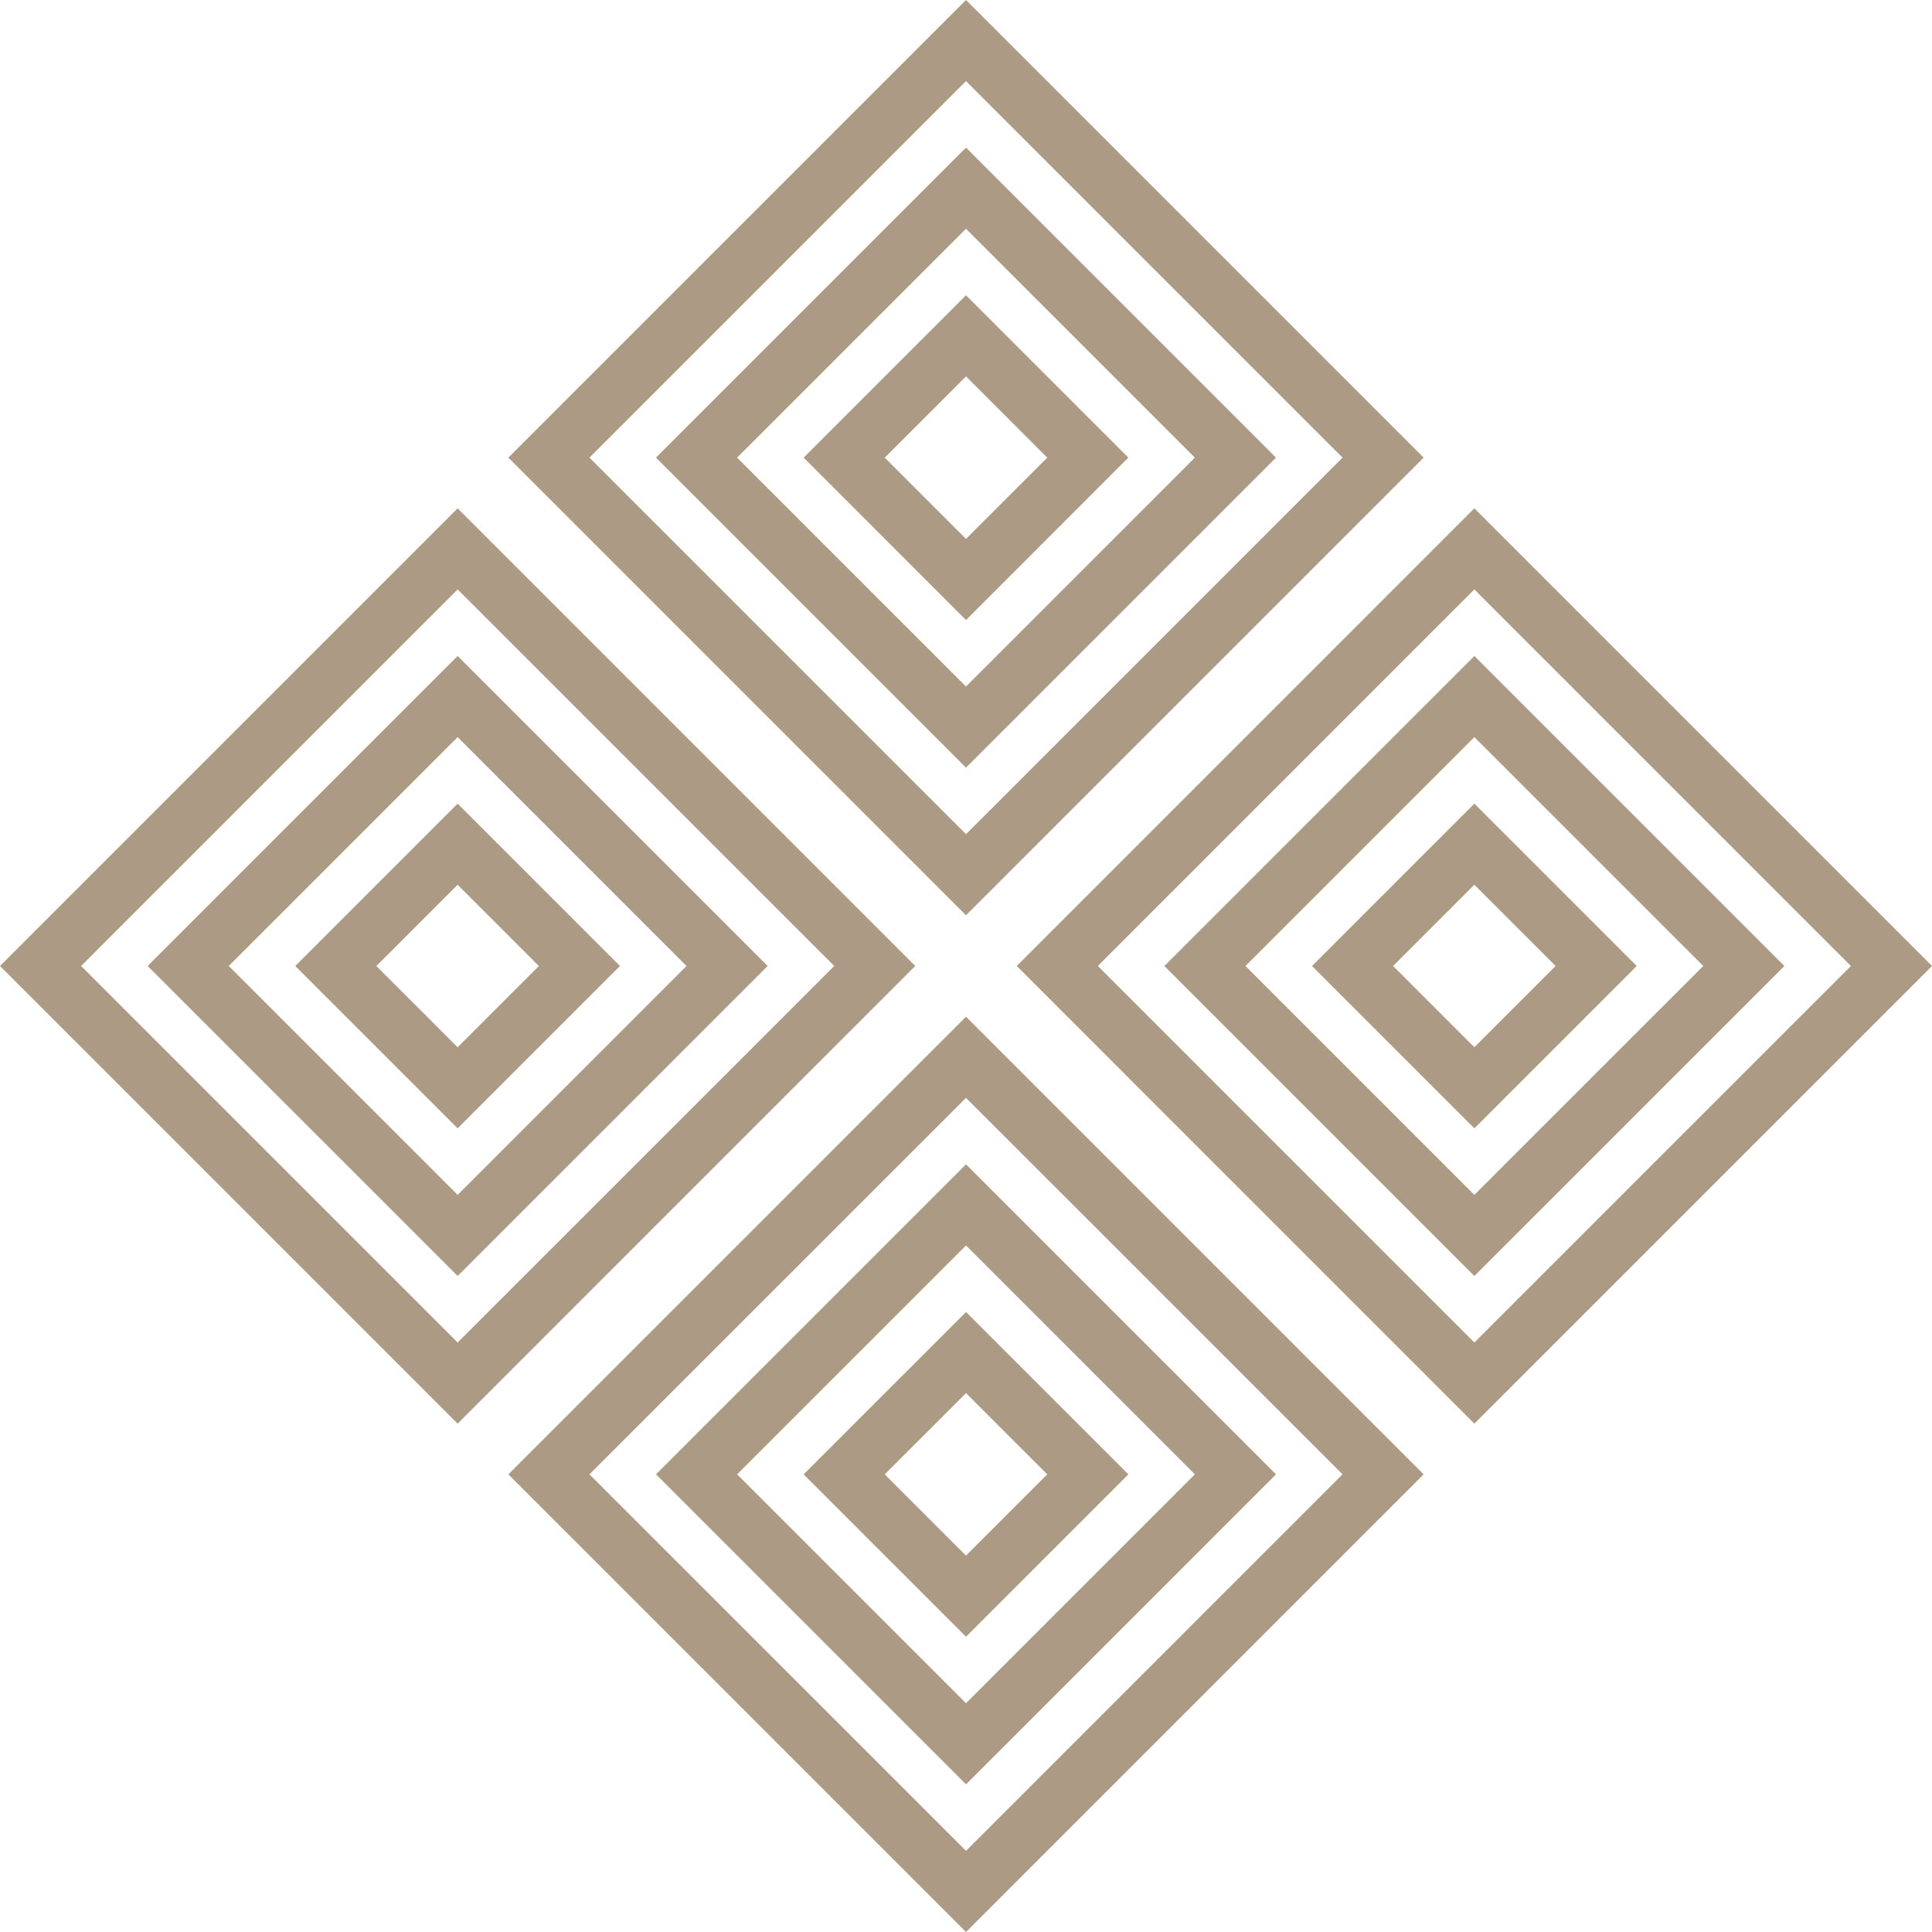
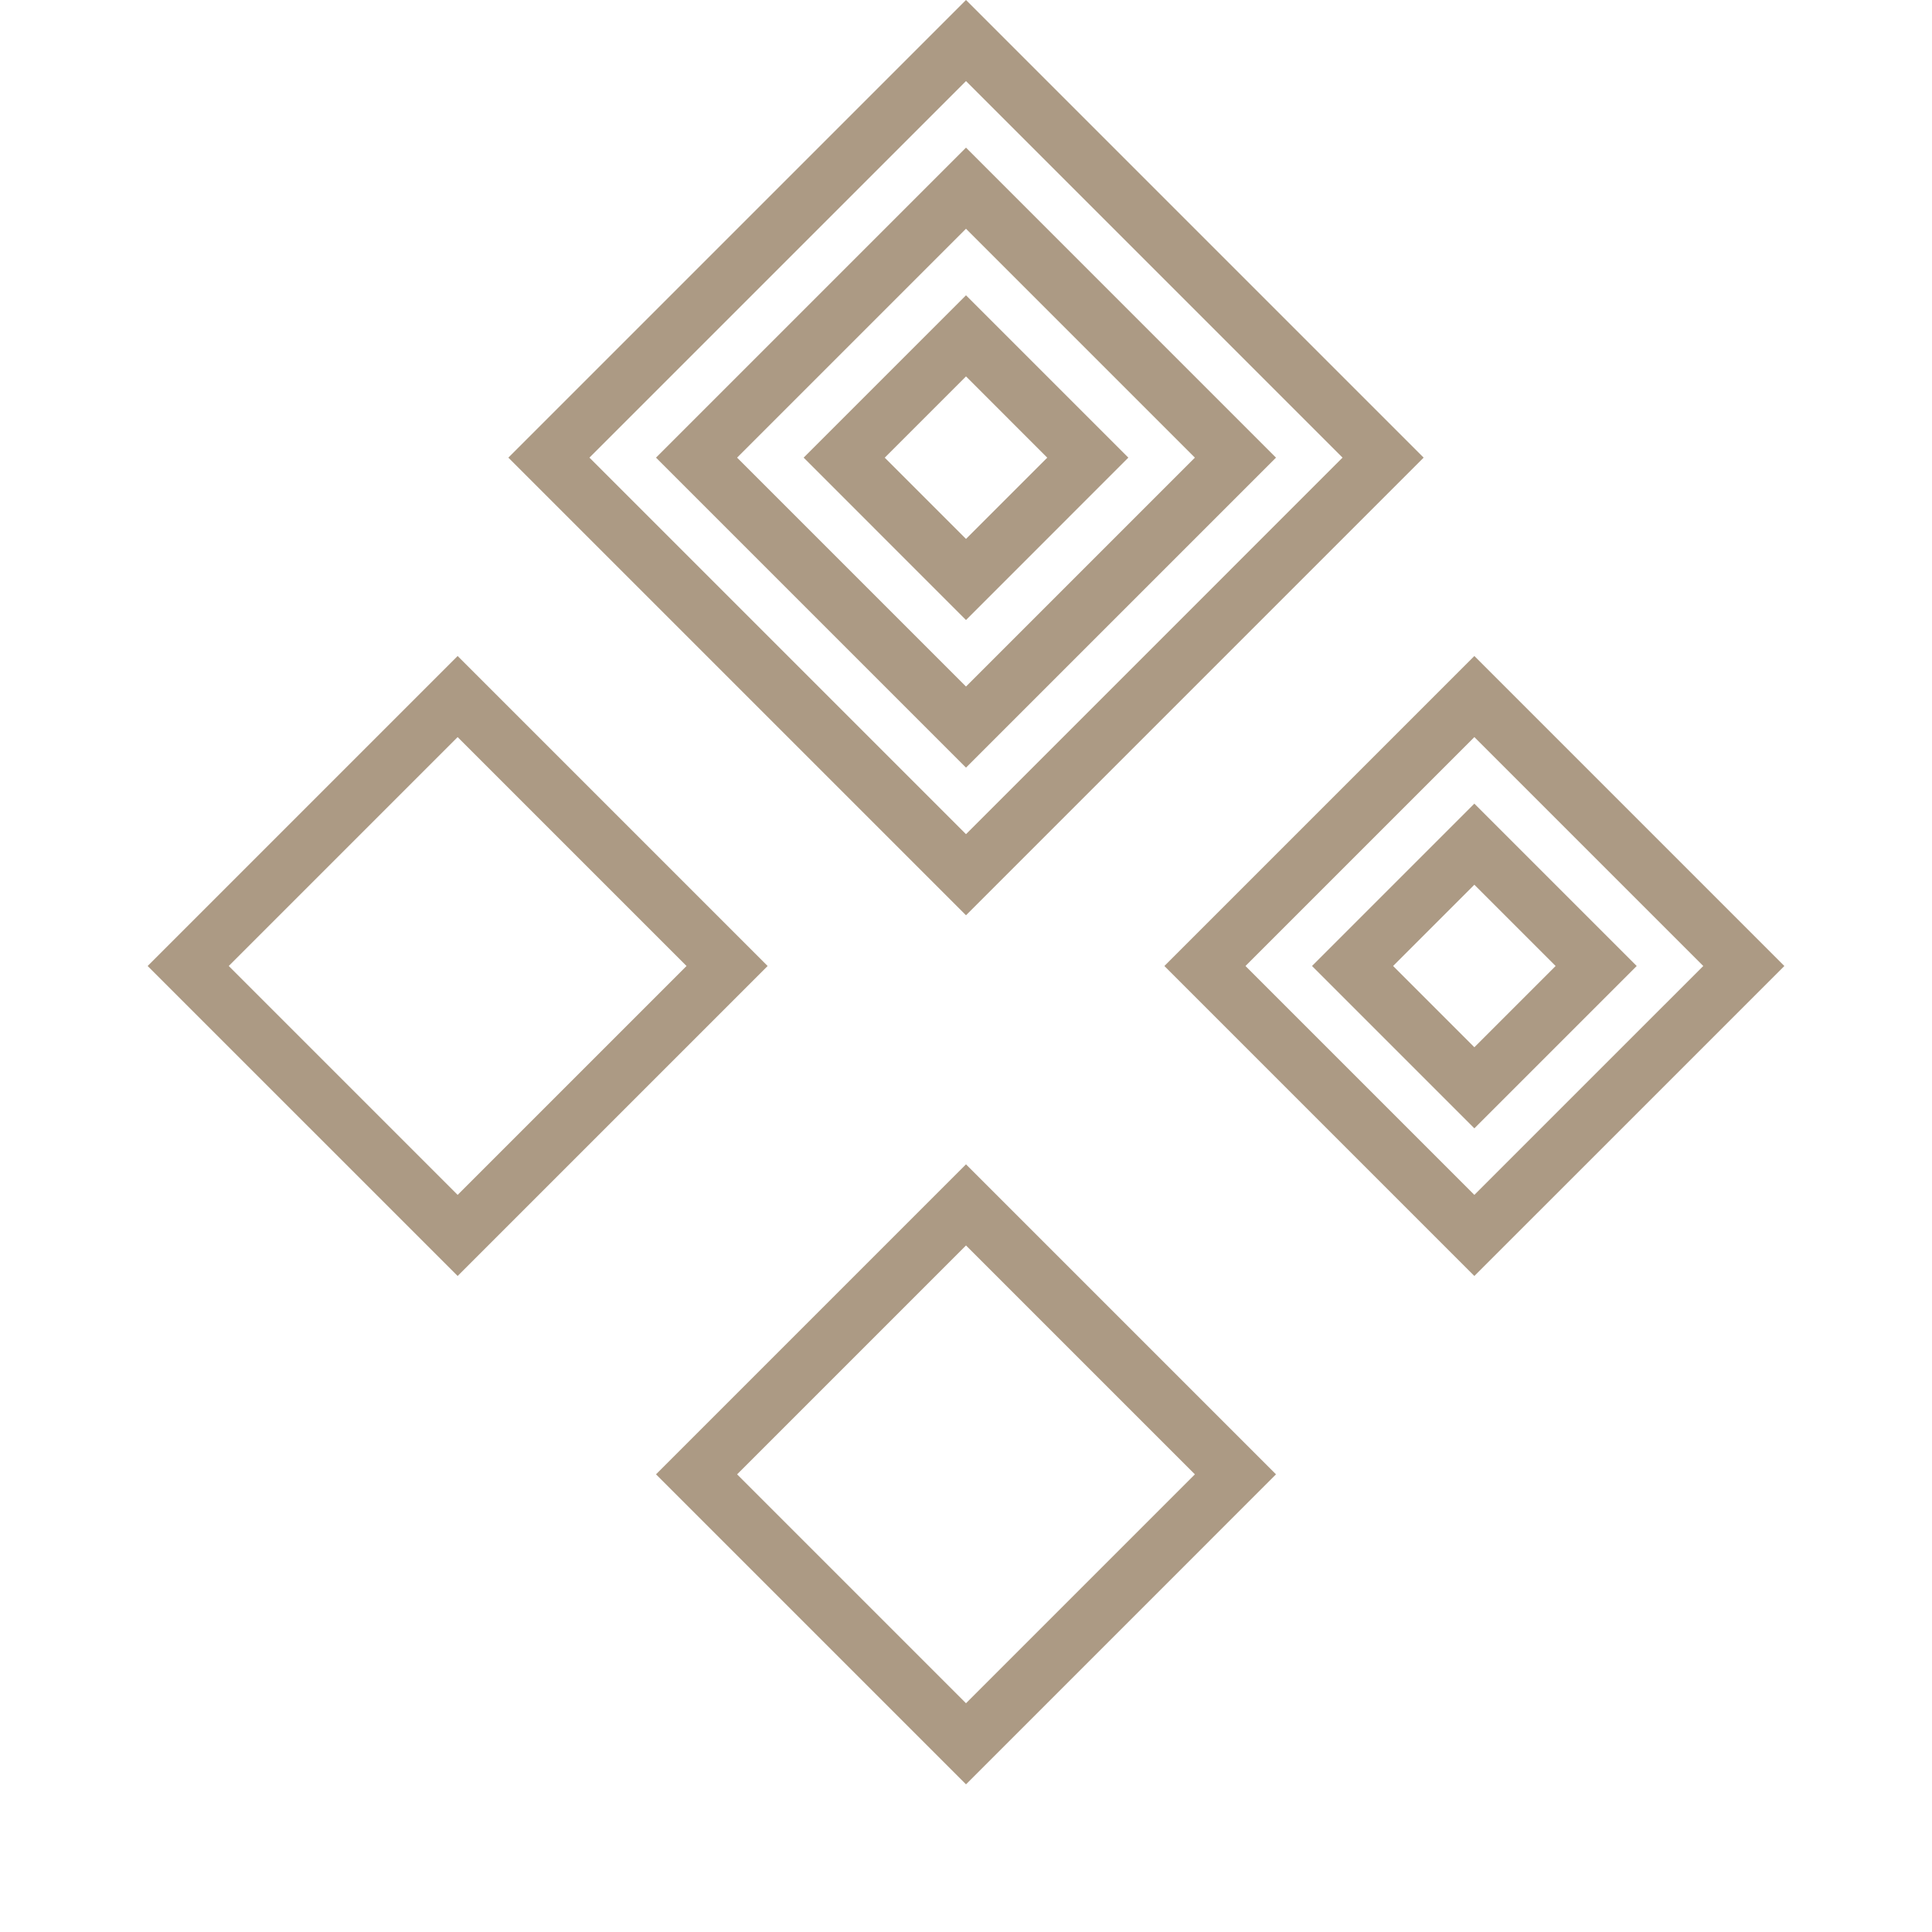
<svg xmlns="http://www.w3.org/2000/svg" width="232.713" height="232.713" viewBox="0 0 232.713 232.713">
  <g transform="translate(0)">
    <path d="M692.889,284.978l-55.124-55.123,55.124-55.122,55.122,55.122Zm-45.356-55.123,45.356,45.355,45.354-45.355L692.889,184.5Z" transform="translate(-576.532 -174.733)" fill="#ac9a84" />
    <path d="M692.632,266.937l-37.34-37.34,37.34-37.339L729.97,229.6ZM665.06,229.6l27.571,27.571L720.2,229.6l-27.57-27.57Z" transform="translate(-576.275 -174.476)" fill="#ac9a84" />
    <path d="M692.374,248.9,672.818,229.34l19.556-19.555,19.555,19.555Zm-9.788-19.555,9.788,9.787,9.787-9.787-9.787-9.788Z" transform="translate(-576.017 -174.218)" fill="#ac9a84" />
-     <path d="M753.235,345.325,698.113,290.2l55.122-55.124L808.359,290.2ZM707.881,290.2l45.354,45.354L798.591,290.2l-45.356-45.356Z" transform="translate(-575.646 -173.846)" fill="#ac9a84" />
    <path d="M752.978,327.283,715.64,289.946l37.338-37.34,37.339,37.34Zm-27.57-37.338,27.57,27.57,27.571-27.57-27.571-27.571Z" transform="translate(-575.388 -173.589)" fill="#ac9a84" />
    <path d="M752.72,309.243l-19.555-19.555,19.555-19.556,19.556,19.556Zm-9.787-19.555,9.787,9.787,9.788-9.787L752.72,279.9Z" transform="translate(-575.131 -173.332)" fill="#ac9a84" />
-     <path d="M632.541,345.325,577.419,290.2l55.122-55.124L687.664,290.2ZM587.187,290.2l45.354,45.354L677.9,290.2l-45.355-45.356Z" transform="translate(-577.419 -173.846)" fill="#ac9a84" />
    <path d="M632.284,327.283l-37.339-37.338,37.339-37.34,37.34,37.34Zm-27.57-37.338,27.57,27.57,27.571-27.57-27.571-27.571Z" transform="translate(-577.161 -173.589)" fill="#ac9a84" />
-     <path d="M632.026,309.243l-19.555-19.555,19.555-19.556,19.555,19.556Zm-9.787-19.555,9.787,9.787,9.788-9.787-9.788-9.788Z" transform="translate(-576.904 -173.332)" fill="#ac9a84" />
-     <path d="M692.889,405.673l-55.124-55.124,55.124-55.122,55.122,55.122Zm-45.356-55.124L692.889,395.9l45.354-45.356L692.889,305.2Z" transform="translate(-576.532 -172.96)" fill="#ac9a84" />
    <path d="M692.632,387.631l-37.34-37.34,37.34-37.34,37.339,37.34Zm-27.571-37.34,27.571,27.571,27.57-27.571-27.57-27.571Z" transform="translate(-576.275 -172.703)" fill="#ac9a84" />
-     <path d="M692.374,369.59l-19.556-19.556,19.556-19.555,19.555,19.555Zm-9.788-19.556,9.788,9.788,9.787-9.788-9.787-9.787Z" transform="translate(-576.017 -172.445)" fill="#ac9a84" />
  </g>
</svg>